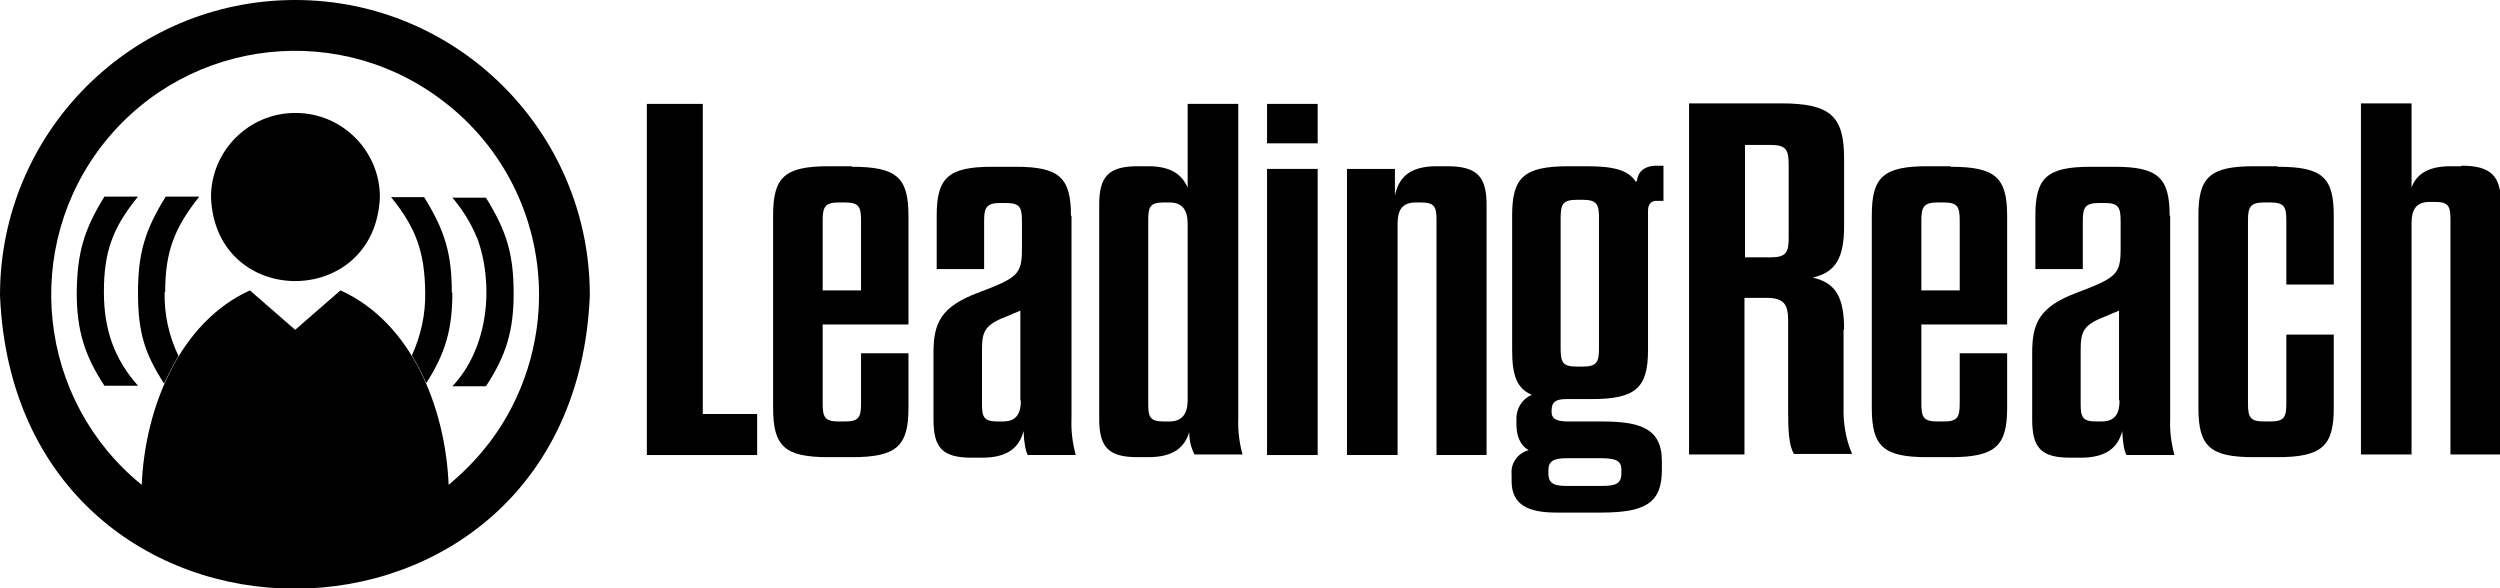
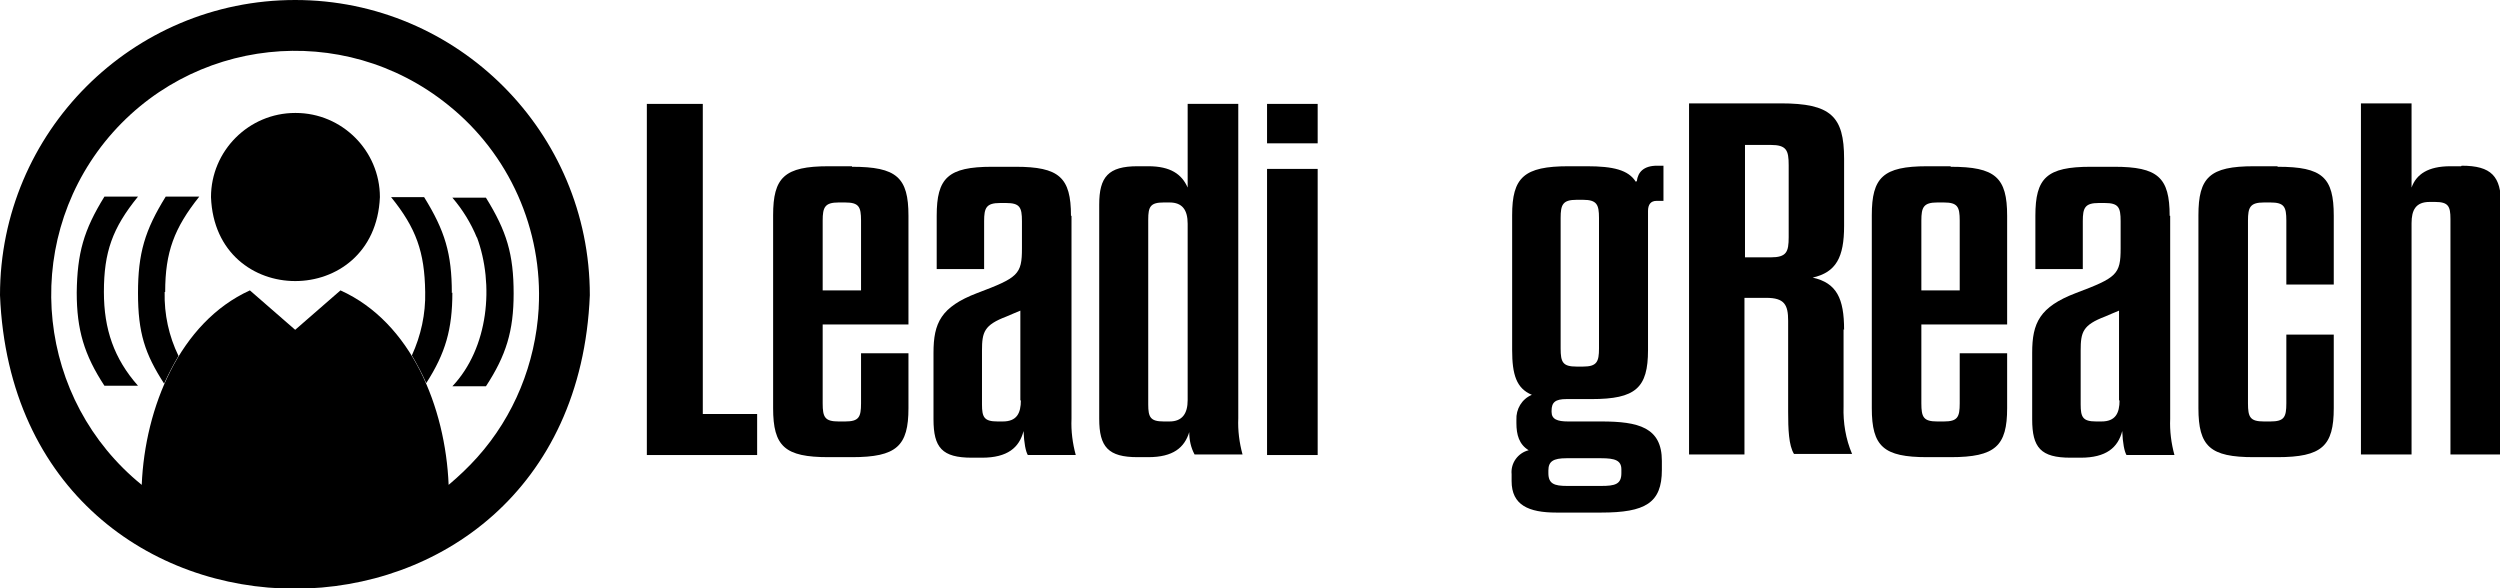
<svg xmlns="http://www.w3.org/2000/svg" id="Layer_1" version="1.1" viewBox="0 0 469.2 110.4">
  <path d="M346.1,61.9c0-5.9-1.4-8.8-5.9-9.8,4.4-1,5.9-3.8,5.9-9.7v-12.6c0-8-2.5-10.4-11.9-10.4h-17.2v65.9h10.4v-29.4h4.1c3.4,0,4.1,1.3,4.1,4.3v17.1c0,3.2.1,6.3,1.1,7.9h10.9c-1.2-2.8-1.7-5.9-1.6-8.9v-14.5ZM335.7,44.5c0,2.8-.4,3.8-3.4,3.8h-4.8v-21.1h4.8c3,0,3.4,1,3.4,3.8v13.6Z" />
  <path d="M366.1,31.2h-4.4c-8.3,0-10.4,2.1-10.4,9.2v36.2c0,7.2,2.2,9.2,10.4,9.2h4.4c8.4,0,10.6-2.1,10.6-9.2v-10.3h-8.9v9.4c0,2.6-.4,3.4-3,3.4h-1.2c-2.6,0-3-.8-3-3.4v-14.8h16.1v-20.4c0-7.2-2.2-9.2-10.6-9.2ZM367.8,54.5h-7.2v-13.1c0-2.5.4-3.4,3-3.4h1.2c2.6,0,3,.8,3,3.4v13.1Z" />
  <path d="M407.2,40.5c0-7.2-2.2-9.2-10.4-9.2h-4.4c-8.3,0-10.4,2.1-10.4,9.2v10h8.9v-9c0-2.5.4-3.4,3-3.4h1.1c2.6,0,3,.8,3,3.4v5.1c0,4.9-.7,5.5-8.4,8.4-6.8,2.6-8.2,5.6-8.2,11.2v12.5c0,5.3,1.6,7.2,7.2,7.2h1.9c4.8,0,7-1.9,7.8-5,.1,2.3.4,3.8.8,4.5h9c-.6-2.2-.9-4.5-.8-6.8v-38.1ZM397.8,75.1c0,2.5-.8,4-3.4,4h-1c-2.5,0-2.9-.8-2.9-3.2v-10.1c0-3.5.4-4.8,4.6-6.4,1-.4,1.8-.8,2.6-1.1v16.9Z" />
  <path d="M427.4,31.2h-4.4c-8.3,0-10.4,2.1-10.4,9.2v36.2c0,7.2,2.2,9.2,10.4,9.2h4.4c8.4,0,10.6-2.1,10.6-9.2v-13.8h-8.9v12.9c0,2.6-.4,3.4-3,3.4h-1.2c-2.6,0-3-.8-3-3.4v-34.3c0-2.5.4-3.4,3-3.4h1.2c2.6,0,3,.8,3,3.4v12h8.9v-12.9c0-7.2-2.1-9.2-10.5-9.2Z" />
  <path d="M461.9,31.2h-2c-4.2,0-6.4,1.5-7.3,4v-15.8h-9.5v65.9h9.5v-43.4c0-2.5.8-4,3.4-4h1c2.5,0,2.9.8,2.9,3.2v44.2h9.5v-46.9c0-5.3-1.8-7.3-7.4-7.3Z" />
  <polygon points="131.9 19.5 121.4 19.5 121.4 85.4 142.1 85.4 142.1 77.7 131.9 77.7 131.9 19.5" />
  <path d="M159.9,31.2h-4.4c-8.3,0-10.4,2.1-10.4,9.2v36.2c0,7.2,2.2,9.2,10.4,9.2h4.4c8.4,0,10.6-2.1,10.6-9.2v-10.3h-8.9v9.4c0,2.6-.4,3.4-3,3.4h-1.2c-2.6,0-3-.8-3-3.4v-14.8h16.1v-20.4c0-7.2-2.2-9.2-10.6-9.2ZM161.6,54.5h-7.2v-13.1c0-2.5.4-3.4,3-3.4h1.2c2.6,0,3,.8,3,3.4v13.1Z" />
  <path d="M201,40.5c0-7.2-2.2-9.2-10.4-9.2h-4.4c-8.3,0-10.4,2.1-10.4,9.2v10h8.9v-9c0-2.5.4-3.4,3-3.4h1.1c2.6,0,3,.8,3,3.4v5.1c0,4.9-.7,5.5-8.4,8.4-6.8,2.6-8.2,5.6-8.2,11.2v12.5c0,5.3,1.6,7.2,7.2,7.2h1.9c4.8,0,7-1.9,7.8-5,.1,2.3.4,3.8.8,4.5h9c-.6-2.2-.9-4.5-.8-6.8v-38.1ZM191.6,75.1c0,2.5-.8,4-3.4,4h-1c-2.5,0-2.9-.8-2.9-3.2v-10.1c0-3.5.4-4.8,4.6-6.4,1-.4,1.8-.8,2.6-1.1v16.9Z" />
  <path d="M232.3,19.5h-9.4v15.7c-1.1-2.5-3.2-4-7.4-4h-2c-5.5,0-7.2,2-7.2,7.2v40.2c0,5.3,1.7,7.2,7.2,7.2h2c4.7,0,6.8-1.8,7.7-4.7,0,1.5.3,2.9,1,4.2h9c-.6-2.2-.9-4.5-.8-6.8V19.5ZM222.9,75.1c0,2.5-1,4-3.4,4h-1.1c-2.5,0-2.9-.8-2.9-3.2v-34.7c0-2.4.4-3.2,2.9-3.2h1.1c2.4,0,3.4,1.4,3.4,4v33.1Z" />
  <rect x="237.8" y="19.5" width="9.5" height="7.4" />
  <rect x="237.8" y="31.7" width="9.5" height="53.7" />
-   <path d="M271.6,31.2h-2c-5,0-7.1,2.1-7.8,5.5v-5h-9v53.7h9.5v-43.4c0-2.5.8-4,3.4-4h1c2.5,0,2.9.8,2.9,3.2v44.2h9.4v-46.9c0-5.3-1.7-7.3-7.4-7.3Z" />
  <path d="M307,34.1c-1.4-2.2-4.2-2.9-9.2-2.9h-3.4c-8.4,0-10.6,2.1-10.6,9.2v25.3c0,4.6.8,7.2,3.7,8.4-1.9.8-3,2.7-2.9,4.7v.6c0,2.2.5,4,2.3,5.1-2,.5-3.4,2.4-3.2,4.5v1.3c0,4.5,3.2,5.9,8.4,5.9h8.4c8.3,0,11.4-1.8,11.4-8v-1.7c0-6.3-4.4-7.4-11.4-7.4h-6.2c-2,0-3.1-.4-3.1-1.8v-.2c0-1.6.7-2.2,2.8-2.2h4.7c8.3,0,10.6-2.1,10.6-9.2v-26.1c0-1.2.5-1.9,1.6-1.9h1.3v-6.6h-1.2c-2.5,0-3.6,1.2-3.8,2.9ZM294,86h6.5c2.6,0,3.8.4,3.8,2.1v.7c0,2.1-1.2,2.4-3.8,2.4h-6.4c-2.4,0-3.5-.4-3.5-2.4v-.5c0-1.7.9-2.3,3.4-2.3ZM300.1,65.4c0,2.5-.4,3.4-3,3.4h-1.2c-2.6,0-3-.8-3-3.4v-24.5c0-2.5.4-3.4,3-3.4h1.2c2.6,0,3,.9,3,3.4v24.5Z" />
  <path d="M89.5,44.5c3.3,8.9,2.2,20.8-4.6,28h6.3c3.8-5.8,5.2-10.4,5.2-17.4,0-7.4-1.3-11.7-5.2-18h-6.3c1.9,2.2,3.5,4.8,4.6,7.5Z" />
  <path d="M84.8,55c0-7.4-1.3-11.7-5.2-18h-6.2c4.7,5.8,6.3,10.3,6.4,17.8.1,4.1-.8,8.2-2.5,11.9,1,1.7,1.9,3.4,2.7,5.2,3.6-5.6,4.9-10.1,4.9-17Z" />
  <path d="M25.9,36.9h-6.3c-3.9,6.3-5.1,10.6-5.2,18,0,7,1.4,11.7,5.2,17.5h6.3c-4.5-5.1-6.4-10.6-6.4-17.6,0-7.5,1.6-12,6.4-17.9Z" />
  <path d="M31,54.8c0-7.5,1.7-12,6.4-17.9h-6.3c-3.9,6.3-5.2,10.6-5.2,18.1s1.3,11.4,4.9,17c.8-1.8,1.7-3.5,2.7-5.2-1.8-3.7-2.7-7.8-2.6-12Z" />
  <path d="M55.4,0C24.8,0,0,24.8,0,55.4c3,73.5,107.7,73.4,110.7,0C110.7,24.8,85.9,0,55.4,0ZM101.1,57.9c-.6,10.3-4.6,20.2-11.5,27.9-1.7,1.9-3.5,3.6-5.4,5.2-.6-14.6-7-30.5-20.3-36.5l-8.5,7.4-8.5-7.4c-13.2,6-19.7,22-20.3,36.5h0C7,75.1,3.9,46.3,19.7,26.6c15.9-19.7,44.7-22.8,64.4-6.9,11.5,9.2,17.8,23.4,17,38.1Z" />
  <path d="M55.4,21.2c-8.7,0-15.8,7.1-15.8,15.8s0,0,0,0c.8,21,30.8,21,31.7,0,0-8.7-7.1-15.8-15.8-15.8,0,0,0,0,0,0Z" />
</svg>